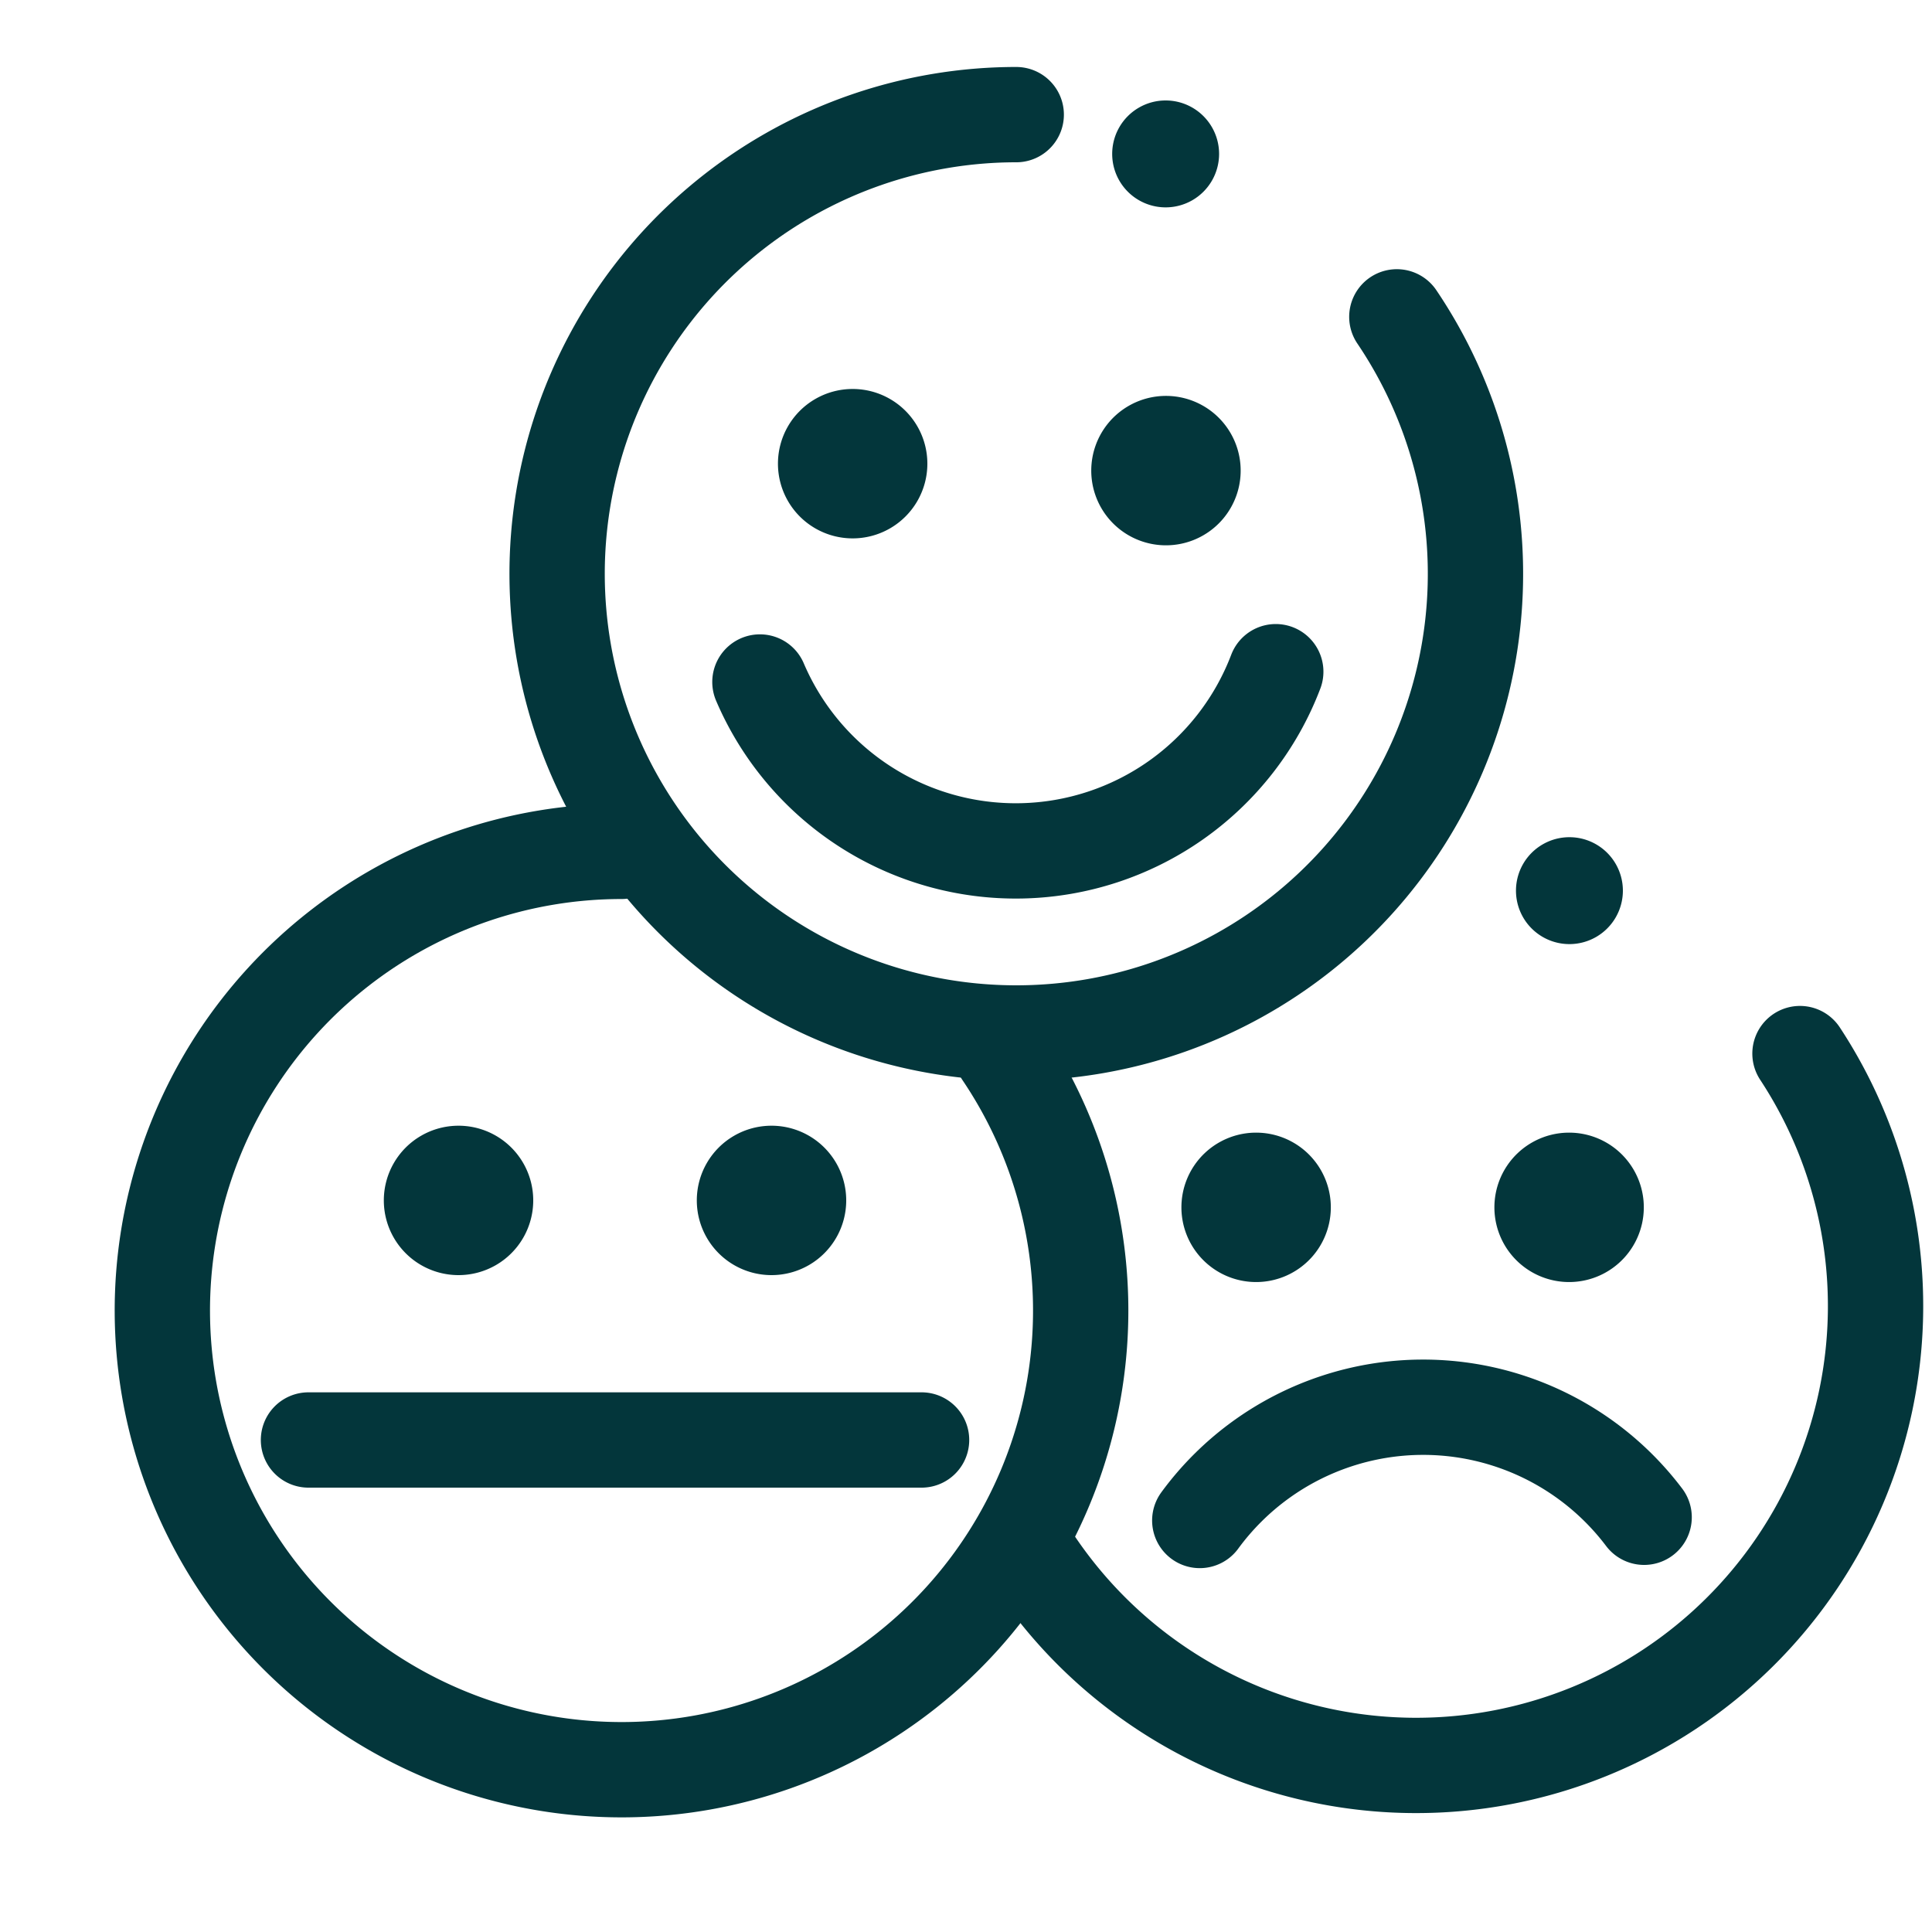
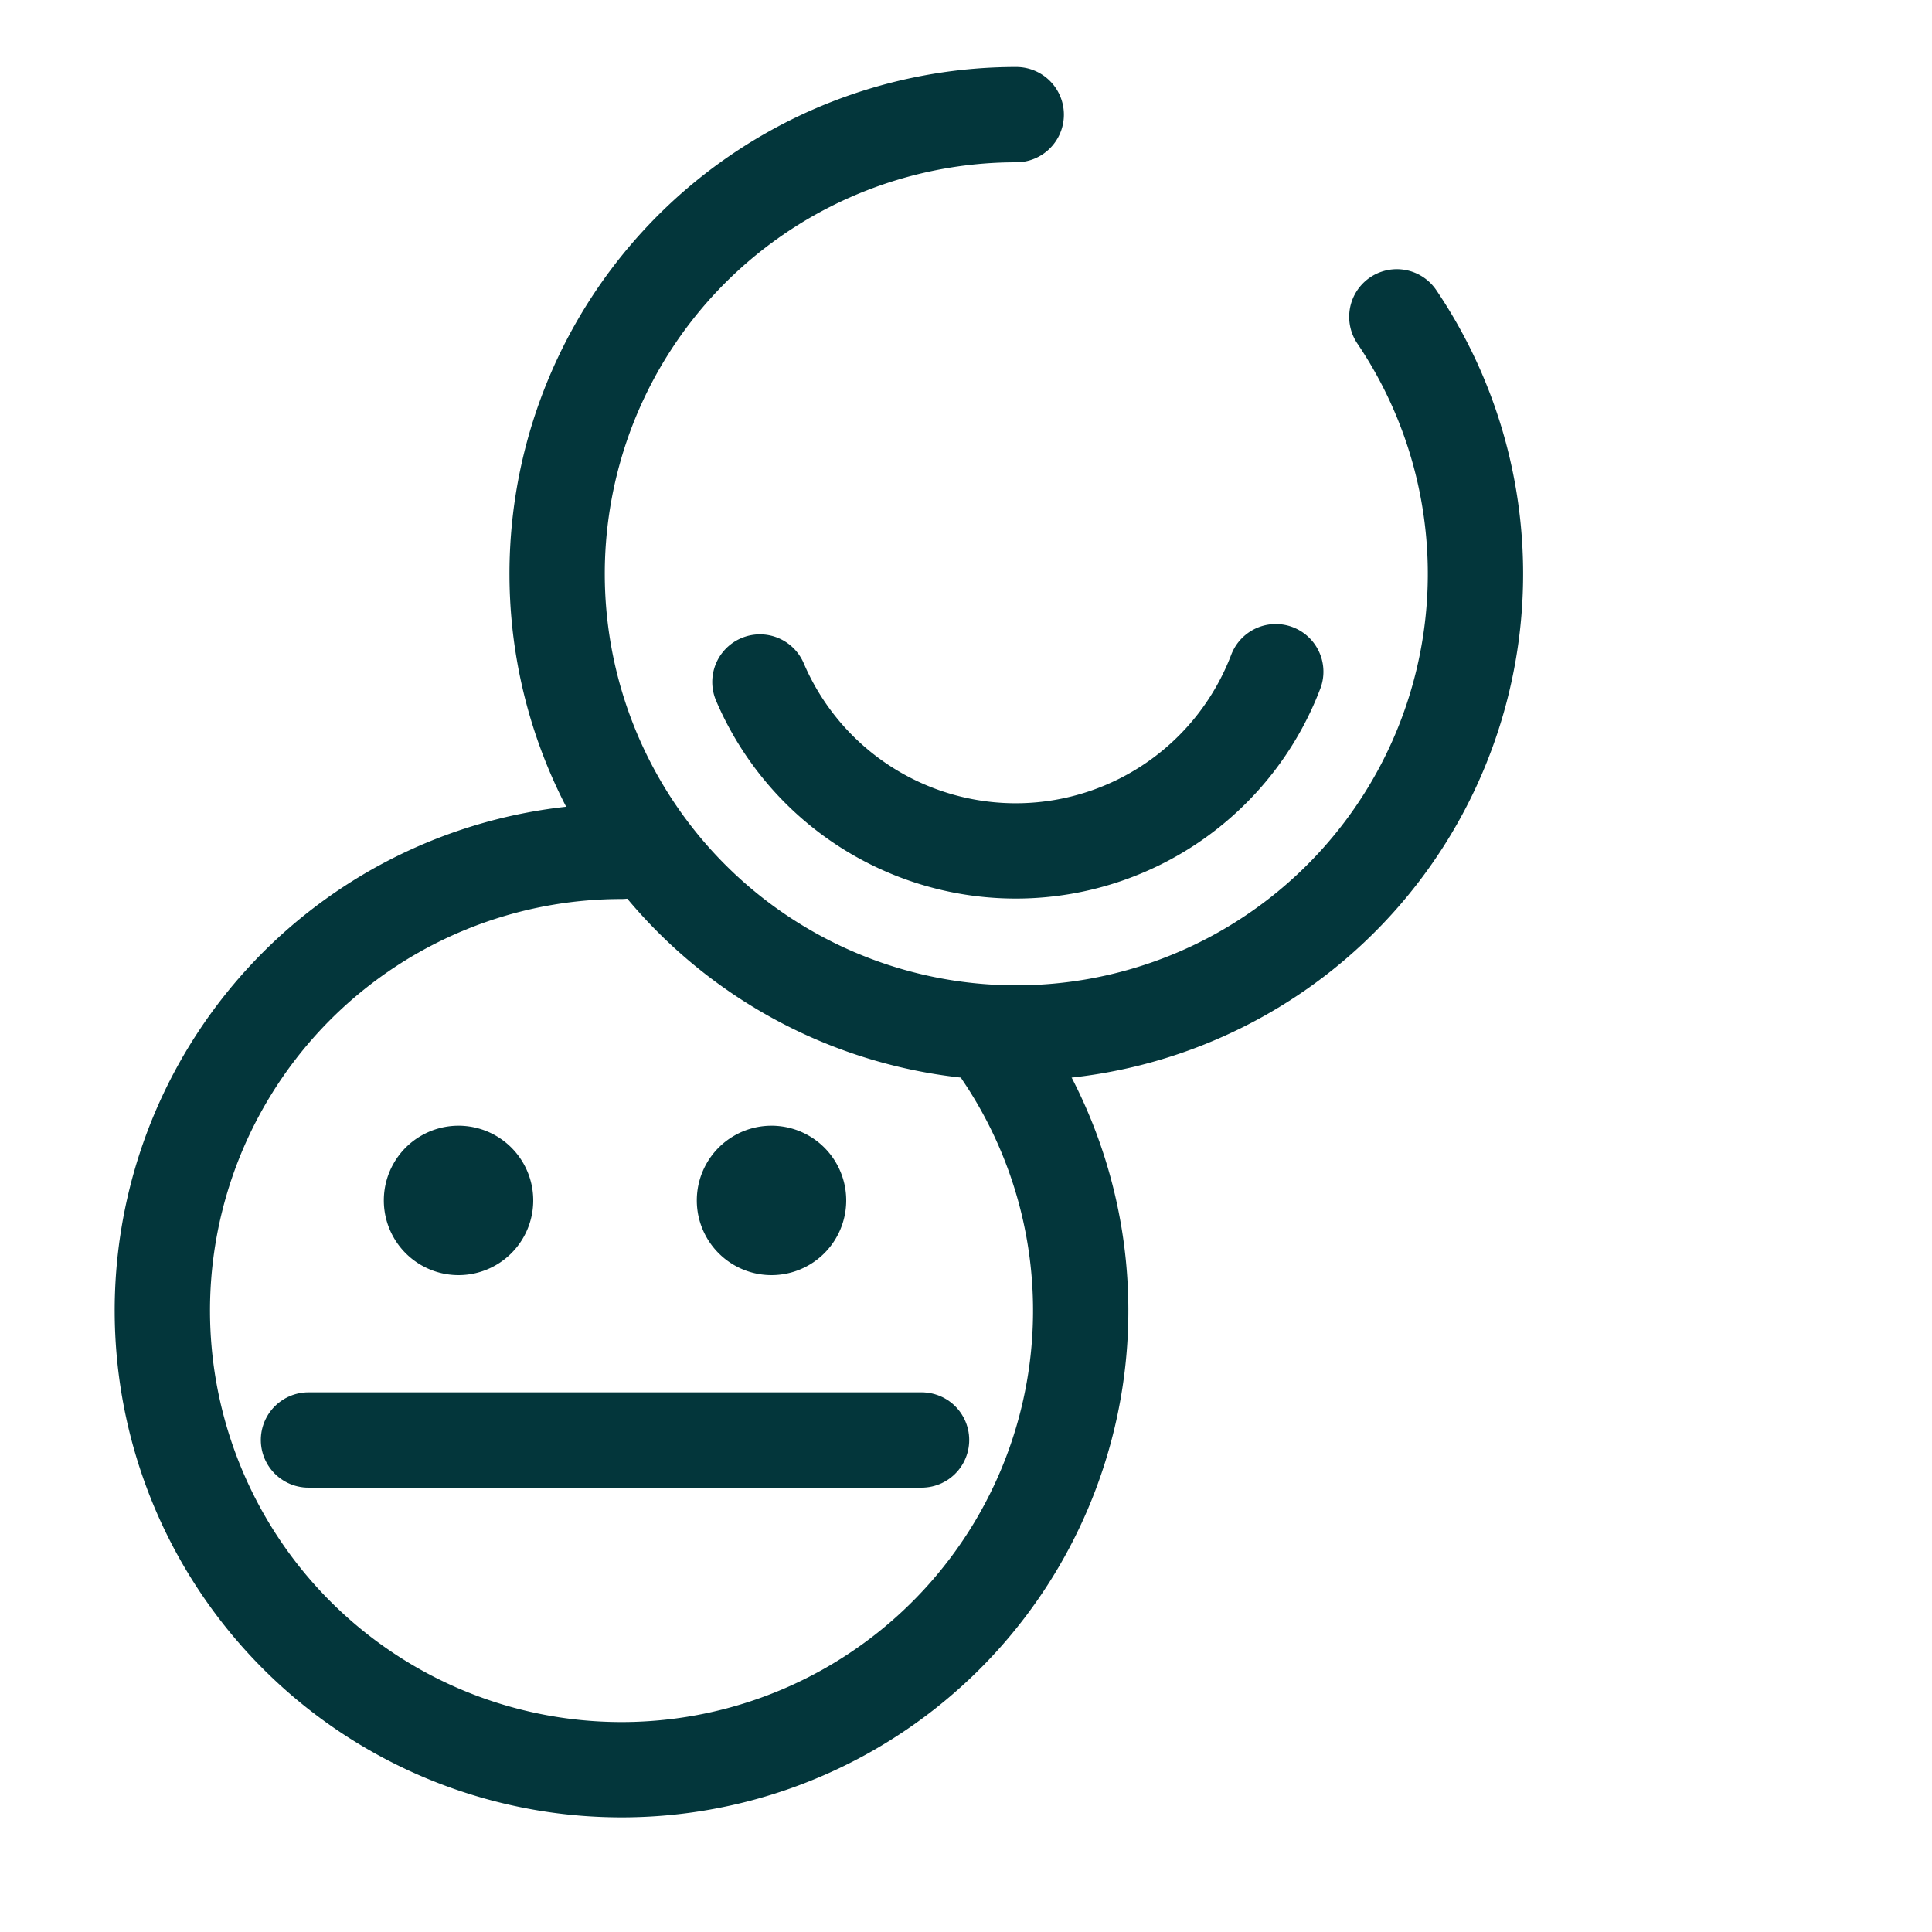
<svg xmlns="http://www.w3.org/2000/svg" fill="none" viewBox="0 0 30 30">
  <path stroke="#03363B" stroke-linecap="round" stroke-linejoin="round" stroke-miterlimit="10" stroke-width="1.48" d="M21.69 4.92a7.13 7.13 0 1 1-5.91-3.14" />
-   <path fill="#03363B" d="M14.4 7.2a1.16 1.16 0 1 1-2.32 0 1.16 1.16 0 0 1 2.32 0ZM18.93 2.39a.83.83 0 1 1-1.66 0 .83.83 0 0 1 1.66 0ZM19.26 7.2a1.16 1.16 0 1 1-2.31 0 1.16 1.16 0 0 1 2.31 0Z" />
  <path stroke="#03363B" stroke-linecap="round" stroke-linejoin="round" stroke-miterlimit="10" stroke-width="1.48" d="M19.81 10.43a4.32 4.32 0 0 1-8.01.16M15.56 16.36a7.13 7.13 0 1 1-5.91-3.14" />
  <path fill="#03363B" d="M8.28 18.64a1.16 1.16 0 1 1-2.32 0 1.16 1.16 0 0 1 2.32 0ZM13.14 18.64a1.16 1.16 0 1 1-2.32 0 1.16 1.16 0 0 1 2.32 0Z" />
-   <path stroke="#03363B" stroke-linecap="round" stroke-linejoin="round" stroke-miterlimit="10" stroke-width="1.48" d="M4.79 22.36h9.52M27.95 16.36a7.13 7.13 0 1 1-11.92 7.84" />
-   <path fill="#03363B" d="M20.66 18.64a1.16 1.16 0 1 1-2.31 0 1.16 1.16 0 0 1 2.31 0ZM25.2 13.83a.83.83 0 1 1-1.66 0 .83.83 0 0 1 1.66 0ZM25.52 18.64a1.16 1.16 0 1 1-2.31 0 1.16 1.16 0 0 1 2.31 0Z" />
-   <path stroke="#03363B" stroke-linecap="round" stroke-linejoin="round" stroke-miterlimit="10" stroke-width="1.48" d="M18.63 23.61a4.3 4.3 0 0 1 6.9-.05" />
+   <path stroke="#03363B" stroke-linecap="round" stroke-linejoin="round" stroke-miterlimit="10" stroke-width="1.48" d="M4.79 22.36h9.52M27.95 16.36" />
</svg>